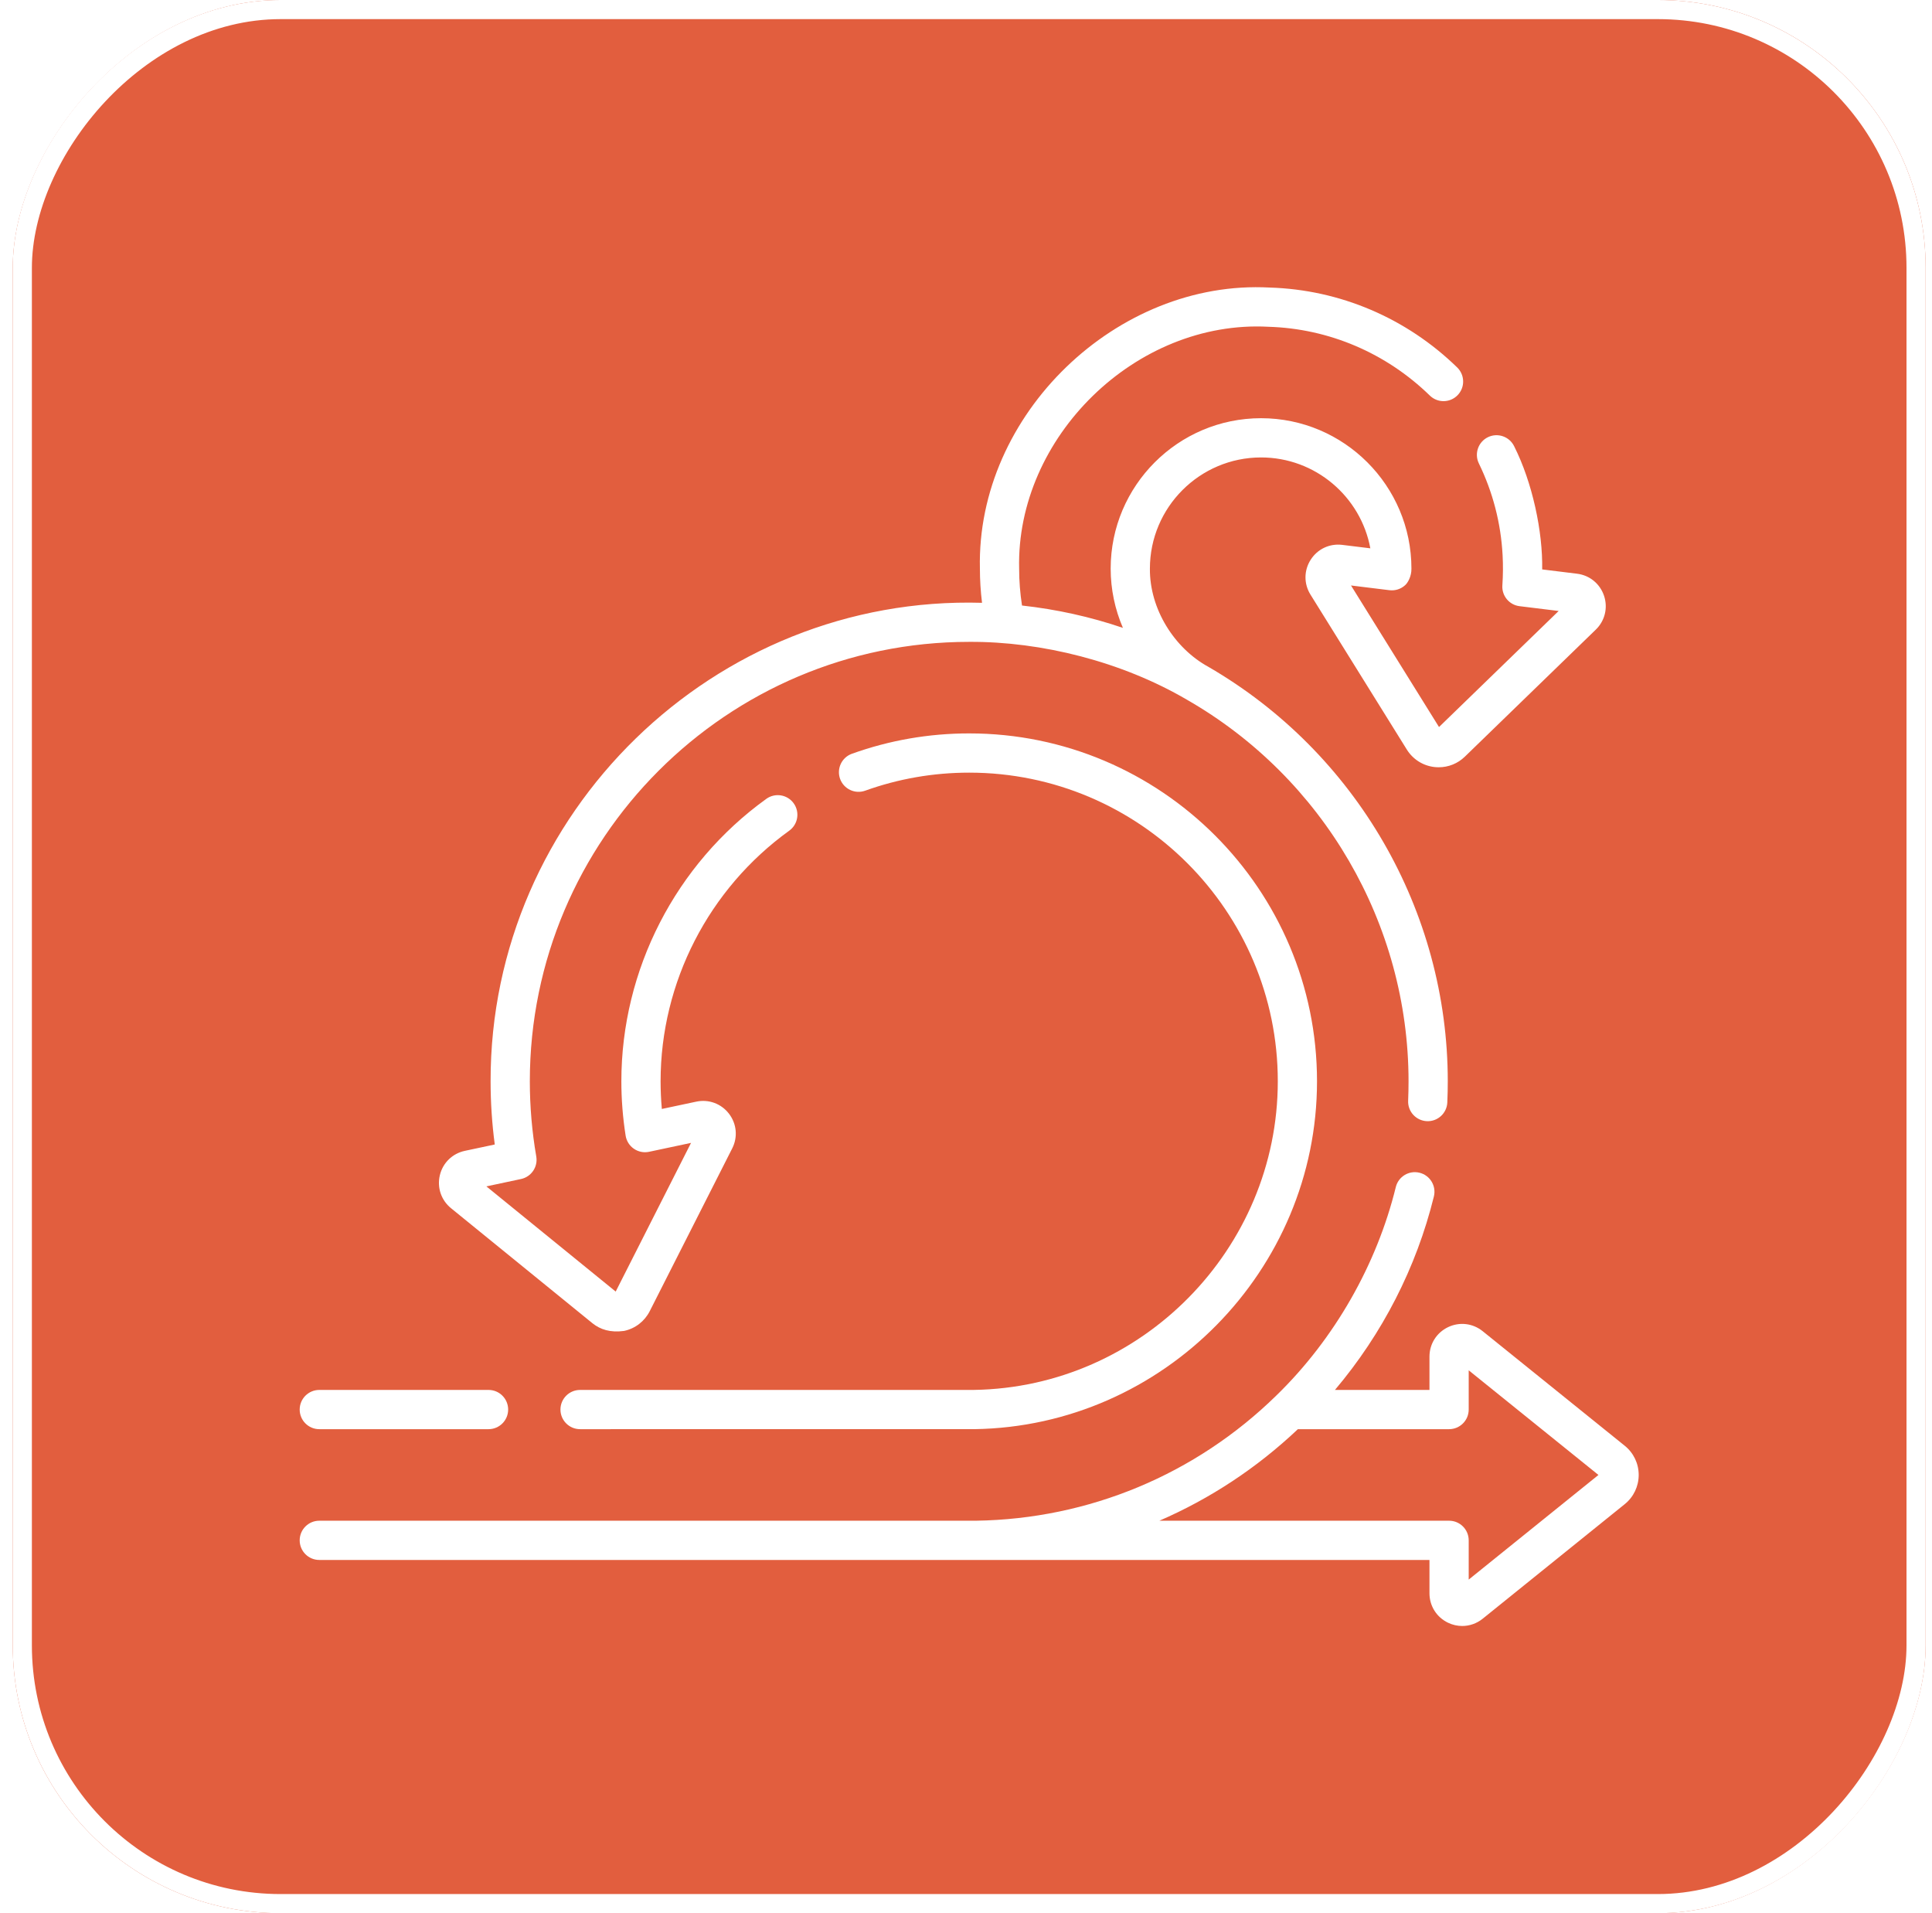
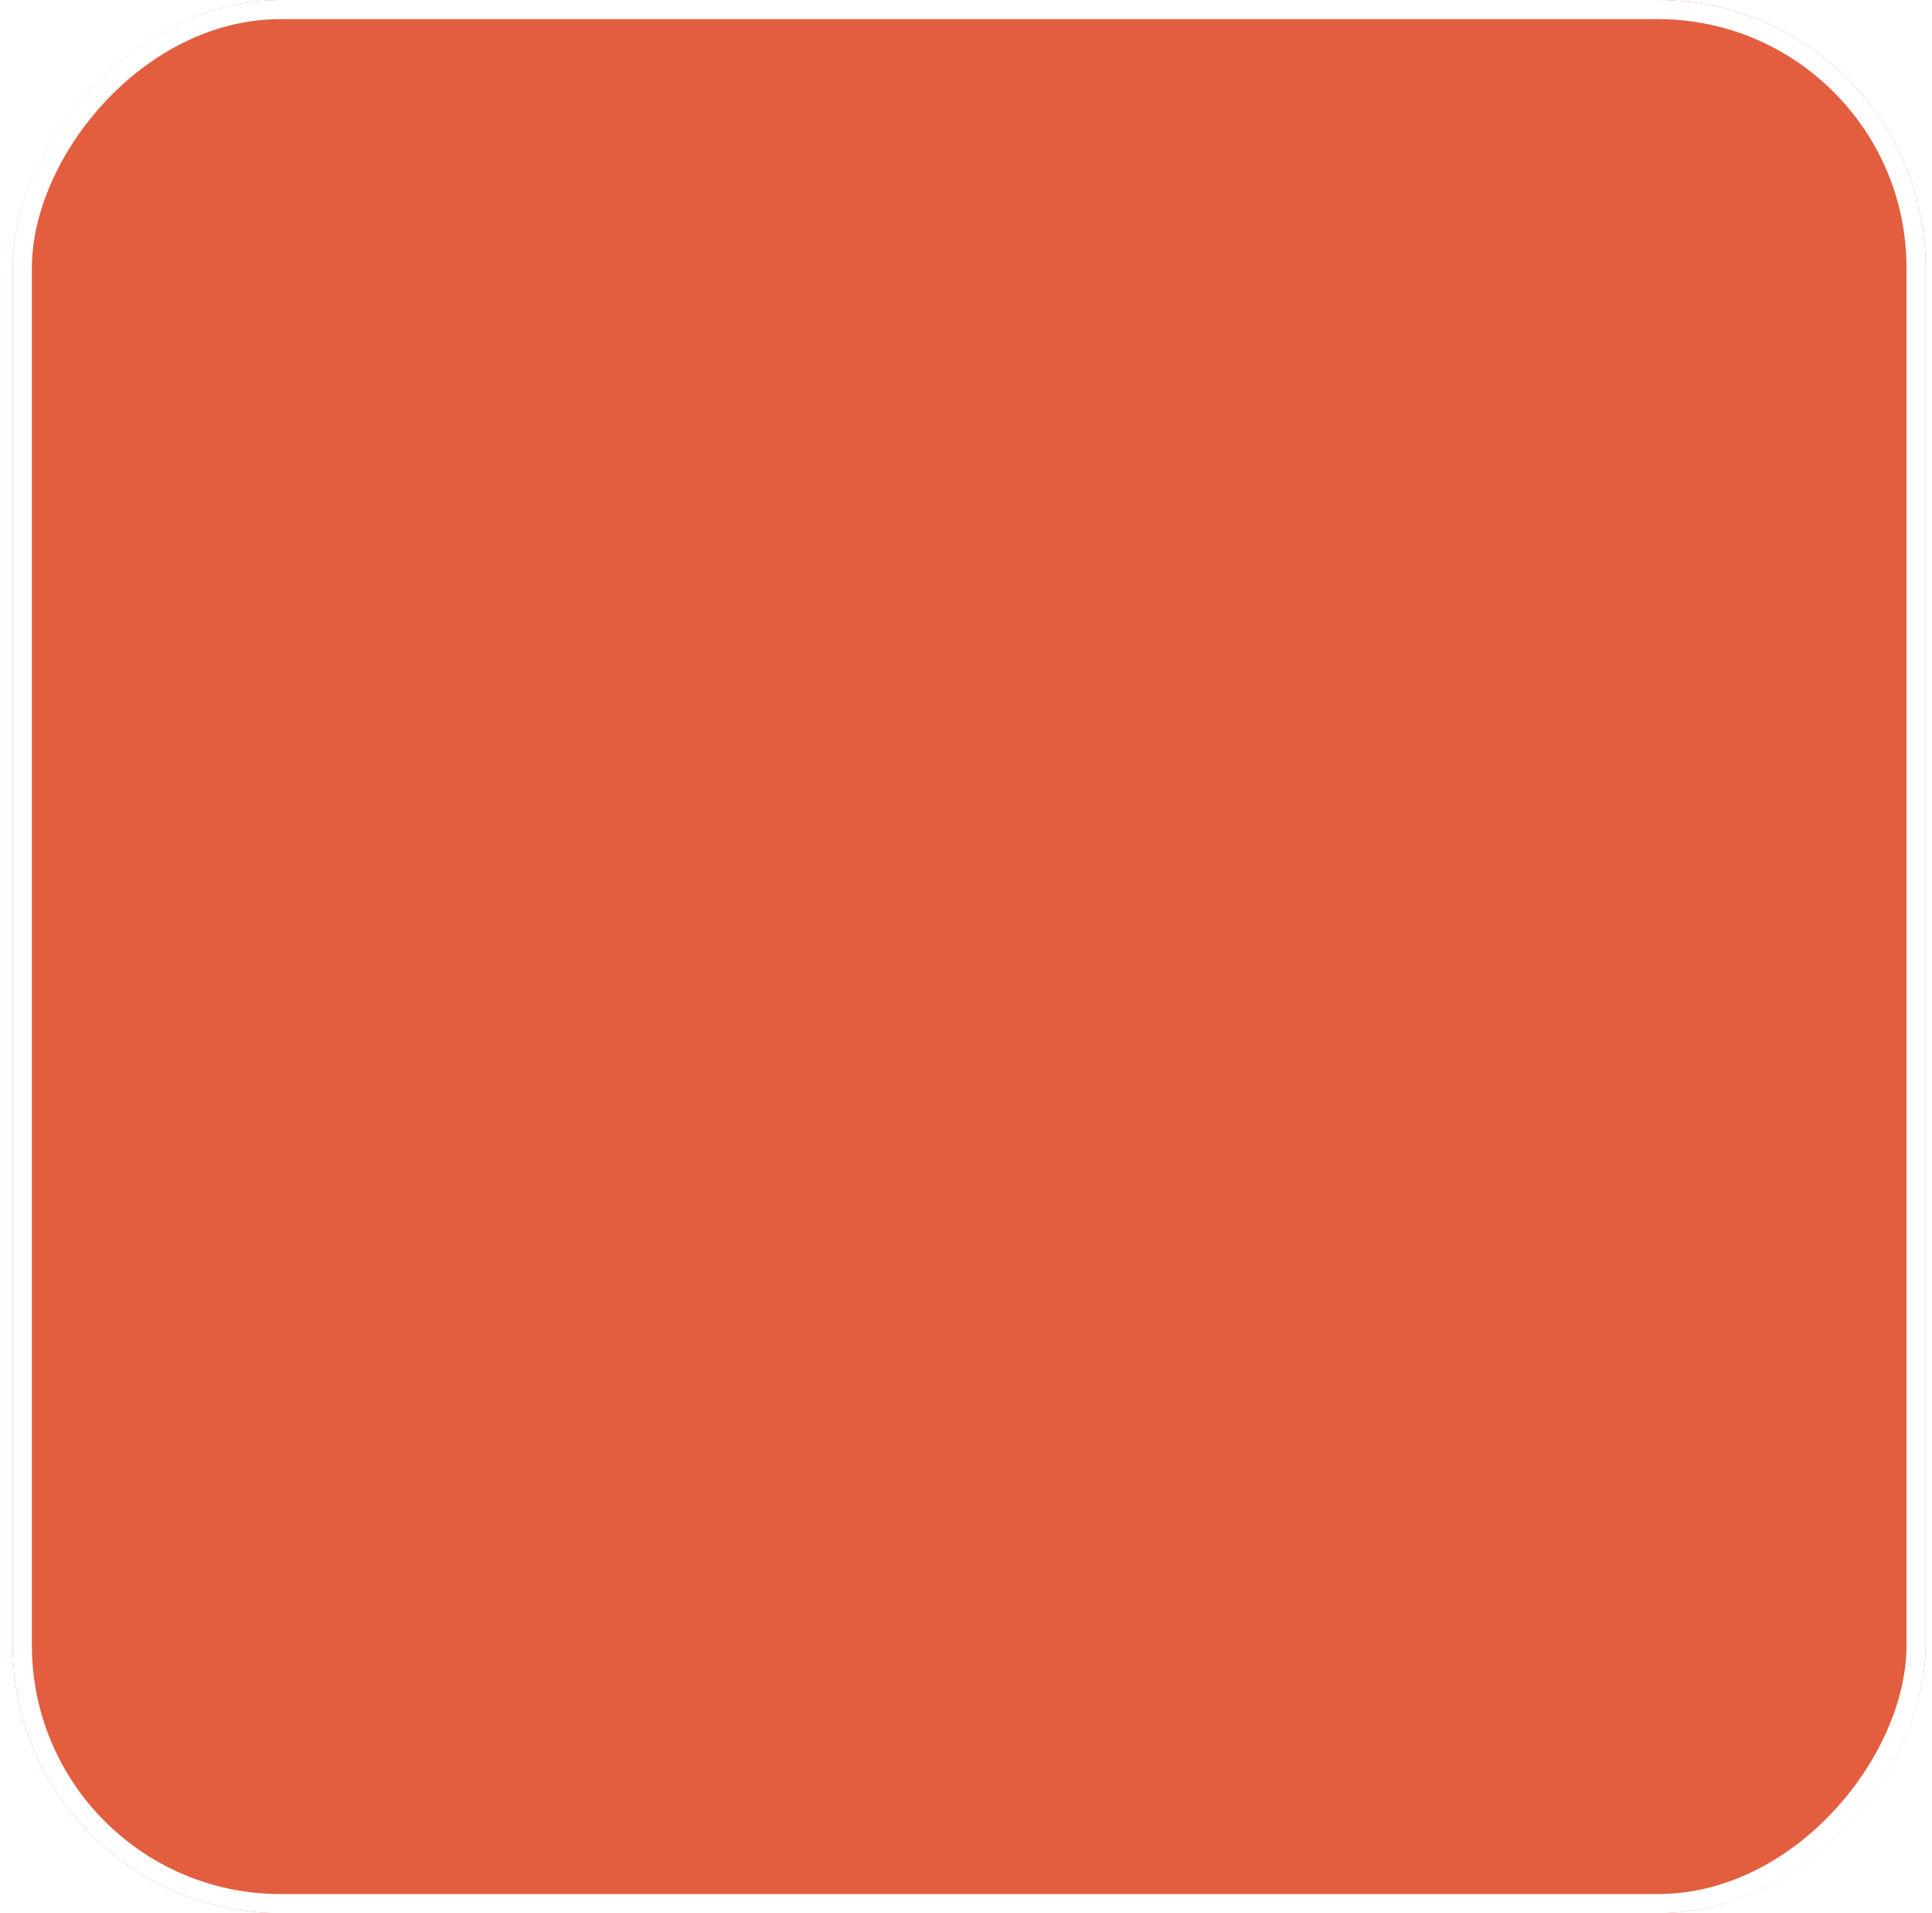
<svg xmlns="http://www.w3.org/2000/svg" width="101" height="100" viewBox="0 0 101 100" fill="none">
  <g filter="url(#filter0_b_1219_822)">
    <rect width="100" height="100" rx="14" transform="matrix(1 0 0 -1 0.667 100)" fill="#E25E3E" />
    <rect x="0.5" y="-0.5" width="99" height="99" rx="13.5" transform="matrix(1 0 0 -1 0.667 99)" stroke="white" />
  </g>
  <g clip-path="url(#clip0_1219_822)">
    <path d="M84.936 75.567L77.511 69.58C76.994 69.163 76.3 69.082 75.701 69.368C75.101 69.655 74.729 70.246 74.729 70.91V72.65H69.787C72.269 69.714 74.045 66.254 74.96 62.538C75.095 61.988 74.759 61.432 74.209 61.297C73.659 61.162 73.104 61.498 72.969 62.047C71.984 66.066 69.783 69.97 66.722 72.943C62.5 77.073 56.924 79.397 51.02 79.486H16.692C16.126 79.486 15.667 79.945 15.667 80.511C15.667 81.078 16.126 81.537 16.692 81.537H51.028H74.729V83.277C74.729 83.942 75.102 84.532 75.701 84.819C75.938 84.933 76.191 84.988 76.441 84.988C76.822 84.988 77.199 84.859 77.511 84.608L84.936 78.621C85.4 78.246 85.667 77.69 85.667 77.093C85.667 76.498 85.401 75.941 84.936 75.567ZM76.78 82.563V80.512C76.78 79.945 76.321 79.486 75.755 79.486H60.609C63.256 78.34 65.706 76.73 67.85 74.701H75.755C76.321 74.701 76.78 74.242 76.78 73.676V71.625L83.563 77.094L76.78 82.563Z" fill="white" />
-     <path d="M16.692 74.701L25.54 74.701C26.106 74.701 26.565 74.242 26.565 73.675C26.565 73.109 26.106 72.65 25.54 72.65L16.692 72.65C16.126 72.65 15.667 73.11 15.667 73.676C15.667 74.242 16.126 74.701 16.692 74.701Z" fill="white" />
-     <path d="M50.919 72.649L30.325 72.65C29.759 72.65 29.299 73.109 29.299 73.675C29.299 74.242 29.759 74.701 30.325 74.701L50.926 74.7C50.931 74.7 50.937 74.7 50.942 74.7C60.817 74.553 68.85 66.397 68.85 56.518C68.85 46.491 60.693 38.334 50.667 38.334C48.563 38.334 46.501 38.692 44.536 39.398C44.003 39.589 43.726 40.176 43.917 40.709C44.109 41.242 44.696 41.519 45.229 41.328C46.971 40.702 48.8 40.385 50.667 40.385C59.562 40.385 66.8 47.622 66.8 56.518C66.799 65.28 59.676 72.515 50.919 72.649Z" fill="white" />
-     <path d="M23.578 63.151L30.978 69.169C31.381 69.489 31.896 69.664 32.624 69.566C33.207 69.442 33.696 69.066 33.966 68.534L38.278 60.026C38.578 59.434 38.514 58.739 38.109 58.212C37.704 57.685 37.049 57.444 36.398 57.582L34.599 57.964C34.556 57.48 34.534 56.997 34.534 56.518C34.534 51.349 37.048 46.453 41.259 43.419C41.719 43.088 41.823 42.447 41.492 41.988C41.161 41.528 40.52 41.424 40.061 41.755C35.316 45.173 32.483 50.692 32.483 56.518C32.483 57.458 32.558 58.414 32.706 59.358C32.75 59.637 32.906 59.885 33.138 60.044C33.37 60.204 33.657 60.262 33.932 60.203L36.126 59.737L32.187 67.509L25.427 62.011L27.237 61.626C27.776 61.511 28.128 60.992 28.035 60.449C27.811 59.154 27.698 57.832 27.698 56.518C27.698 43.853 38.002 33.549 50.667 33.549C54.456 33.527 58.644 34.585 62.029 36.561C69.188 40.654 73.635 48.301 73.635 56.518C73.635 56.856 73.628 57.197 73.614 57.533C73.589 58.099 74.028 58.577 74.594 58.602C75.159 58.627 75.638 58.187 75.662 57.622C75.678 57.257 75.686 56.885 75.686 56.518C75.686 47.616 70.894 39.331 63.172 34.855C61.39 33.882 60.096 31.831 60.114 29.721C60.114 26.517 62.721 23.91 65.924 23.91C68.766 23.91 71.138 25.961 71.638 28.66L70.167 28.48C69.507 28.399 68.876 28.697 68.519 29.257C68.161 29.817 68.157 30.515 68.508 31.079L73.545 39.178C73.86 39.685 74.38 40.017 74.972 40.09C75.053 40.099 75.134 40.104 75.214 40.104C75.721 40.104 76.208 39.909 76.577 39.551L83.424 32.91C83.901 32.448 84.066 31.769 83.855 31.14C83.643 30.51 83.102 30.068 82.443 29.987L80.621 29.763C80.657 27.788 80.111 25.219 79.156 23.325C78.908 22.816 78.295 22.604 77.785 22.851C77.276 23.099 77.064 23.713 77.311 24.222C78.044 25.729 78.462 27.342 78.552 29.016C78.58 29.537 78.576 30.069 78.54 30.597C78.503 31.14 78.897 31.618 79.438 31.684L81.483 31.935L75.228 38.001L70.627 30.602L72.638 30.849C72.933 30.885 73.231 30.791 73.452 30.591C73.592 30.472 73.793 30.127 73.786 29.721C73.786 25.386 70.259 21.859 65.924 21.859C61.59 21.859 58.063 25.386 58.063 29.721C58.063 30.802 58.288 31.853 58.703 32.818C57 32.239 55.238 31.849 53.428 31.65C53.329 31.011 53.278 30.365 53.278 29.721C53.115 22.872 59.364 16.706 66.312 17.08C69.47 17.174 72.466 18.452 74.748 20.676C75.154 21.072 75.803 21.063 76.198 20.658C76.594 20.253 76.585 19.603 76.18 19.208C73.529 16.624 70.046 15.14 66.373 15.03C58.403 14.598 51.038 21.651 51.227 29.721C51.227 30.317 51.265 30.915 51.338 31.508C37.337 31.098 25.625 42.496 25.647 56.518C25.647 57.62 25.72 58.727 25.865 59.821L24.302 60.153C23.652 60.291 23.151 60.778 22.995 61.424C22.84 62.07 23.063 62.731 23.578 63.151Z" fill="white" />
  </g>
  <defs>
    <filter id="filter0_b_1219_822" x="-6.722" y="-7.389" width="114.777" height="114.777" filterUnits="userSpaceOnUse" color-interpolation-filters="sRGB">
      <feFlood flood-opacity="0" result="BackgroundImageFix" />
      <feGaussianBlur in="BackgroundImageFix" stdDeviation="3.694" />
      <feComposite in2="SourceAlpha" operator="in" result="effect1_backgroundBlur_1219_822" />
      <feBlend mode="normal" in="SourceGraphic" in2="effect1_backgroundBlur_1219_822" result="shape" />
    </filter>
    <clipPath id="clip0_1219_822">
-       <rect width="70" height="70" fill="white" transform="translate(15.667 15)" />
-     </clipPath>
+       </clipPath>
  </defs>
</svg>